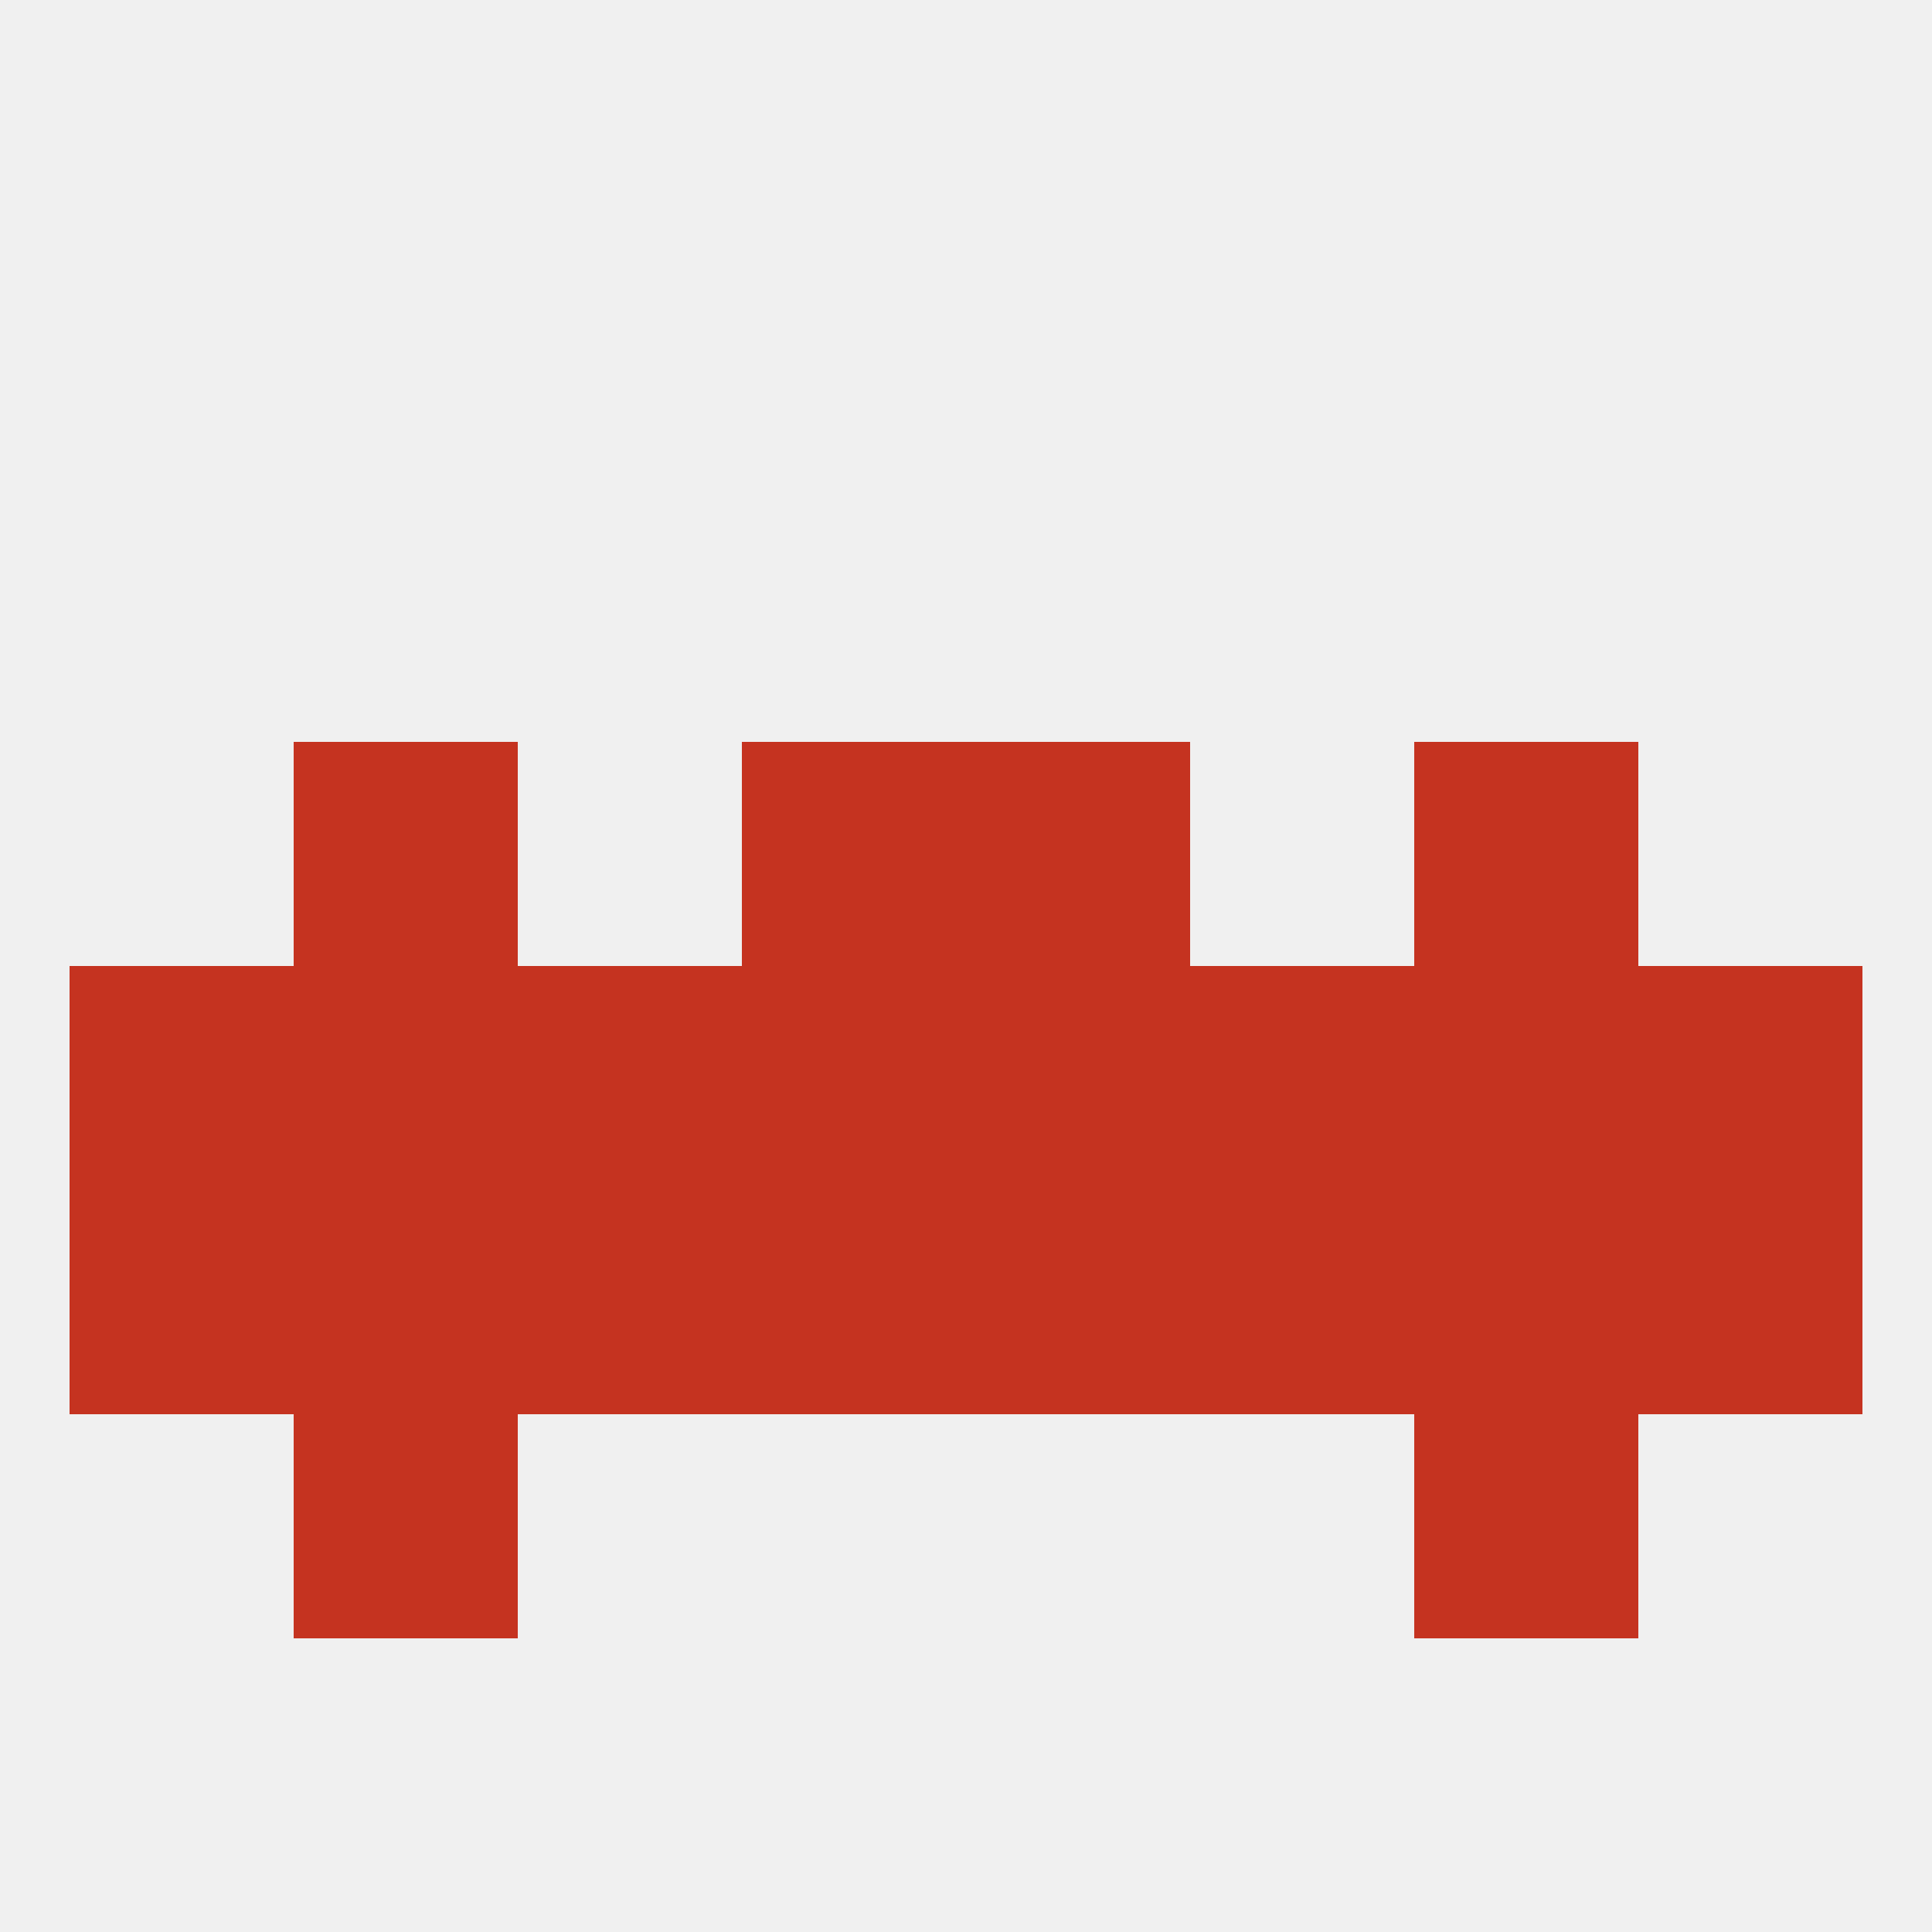
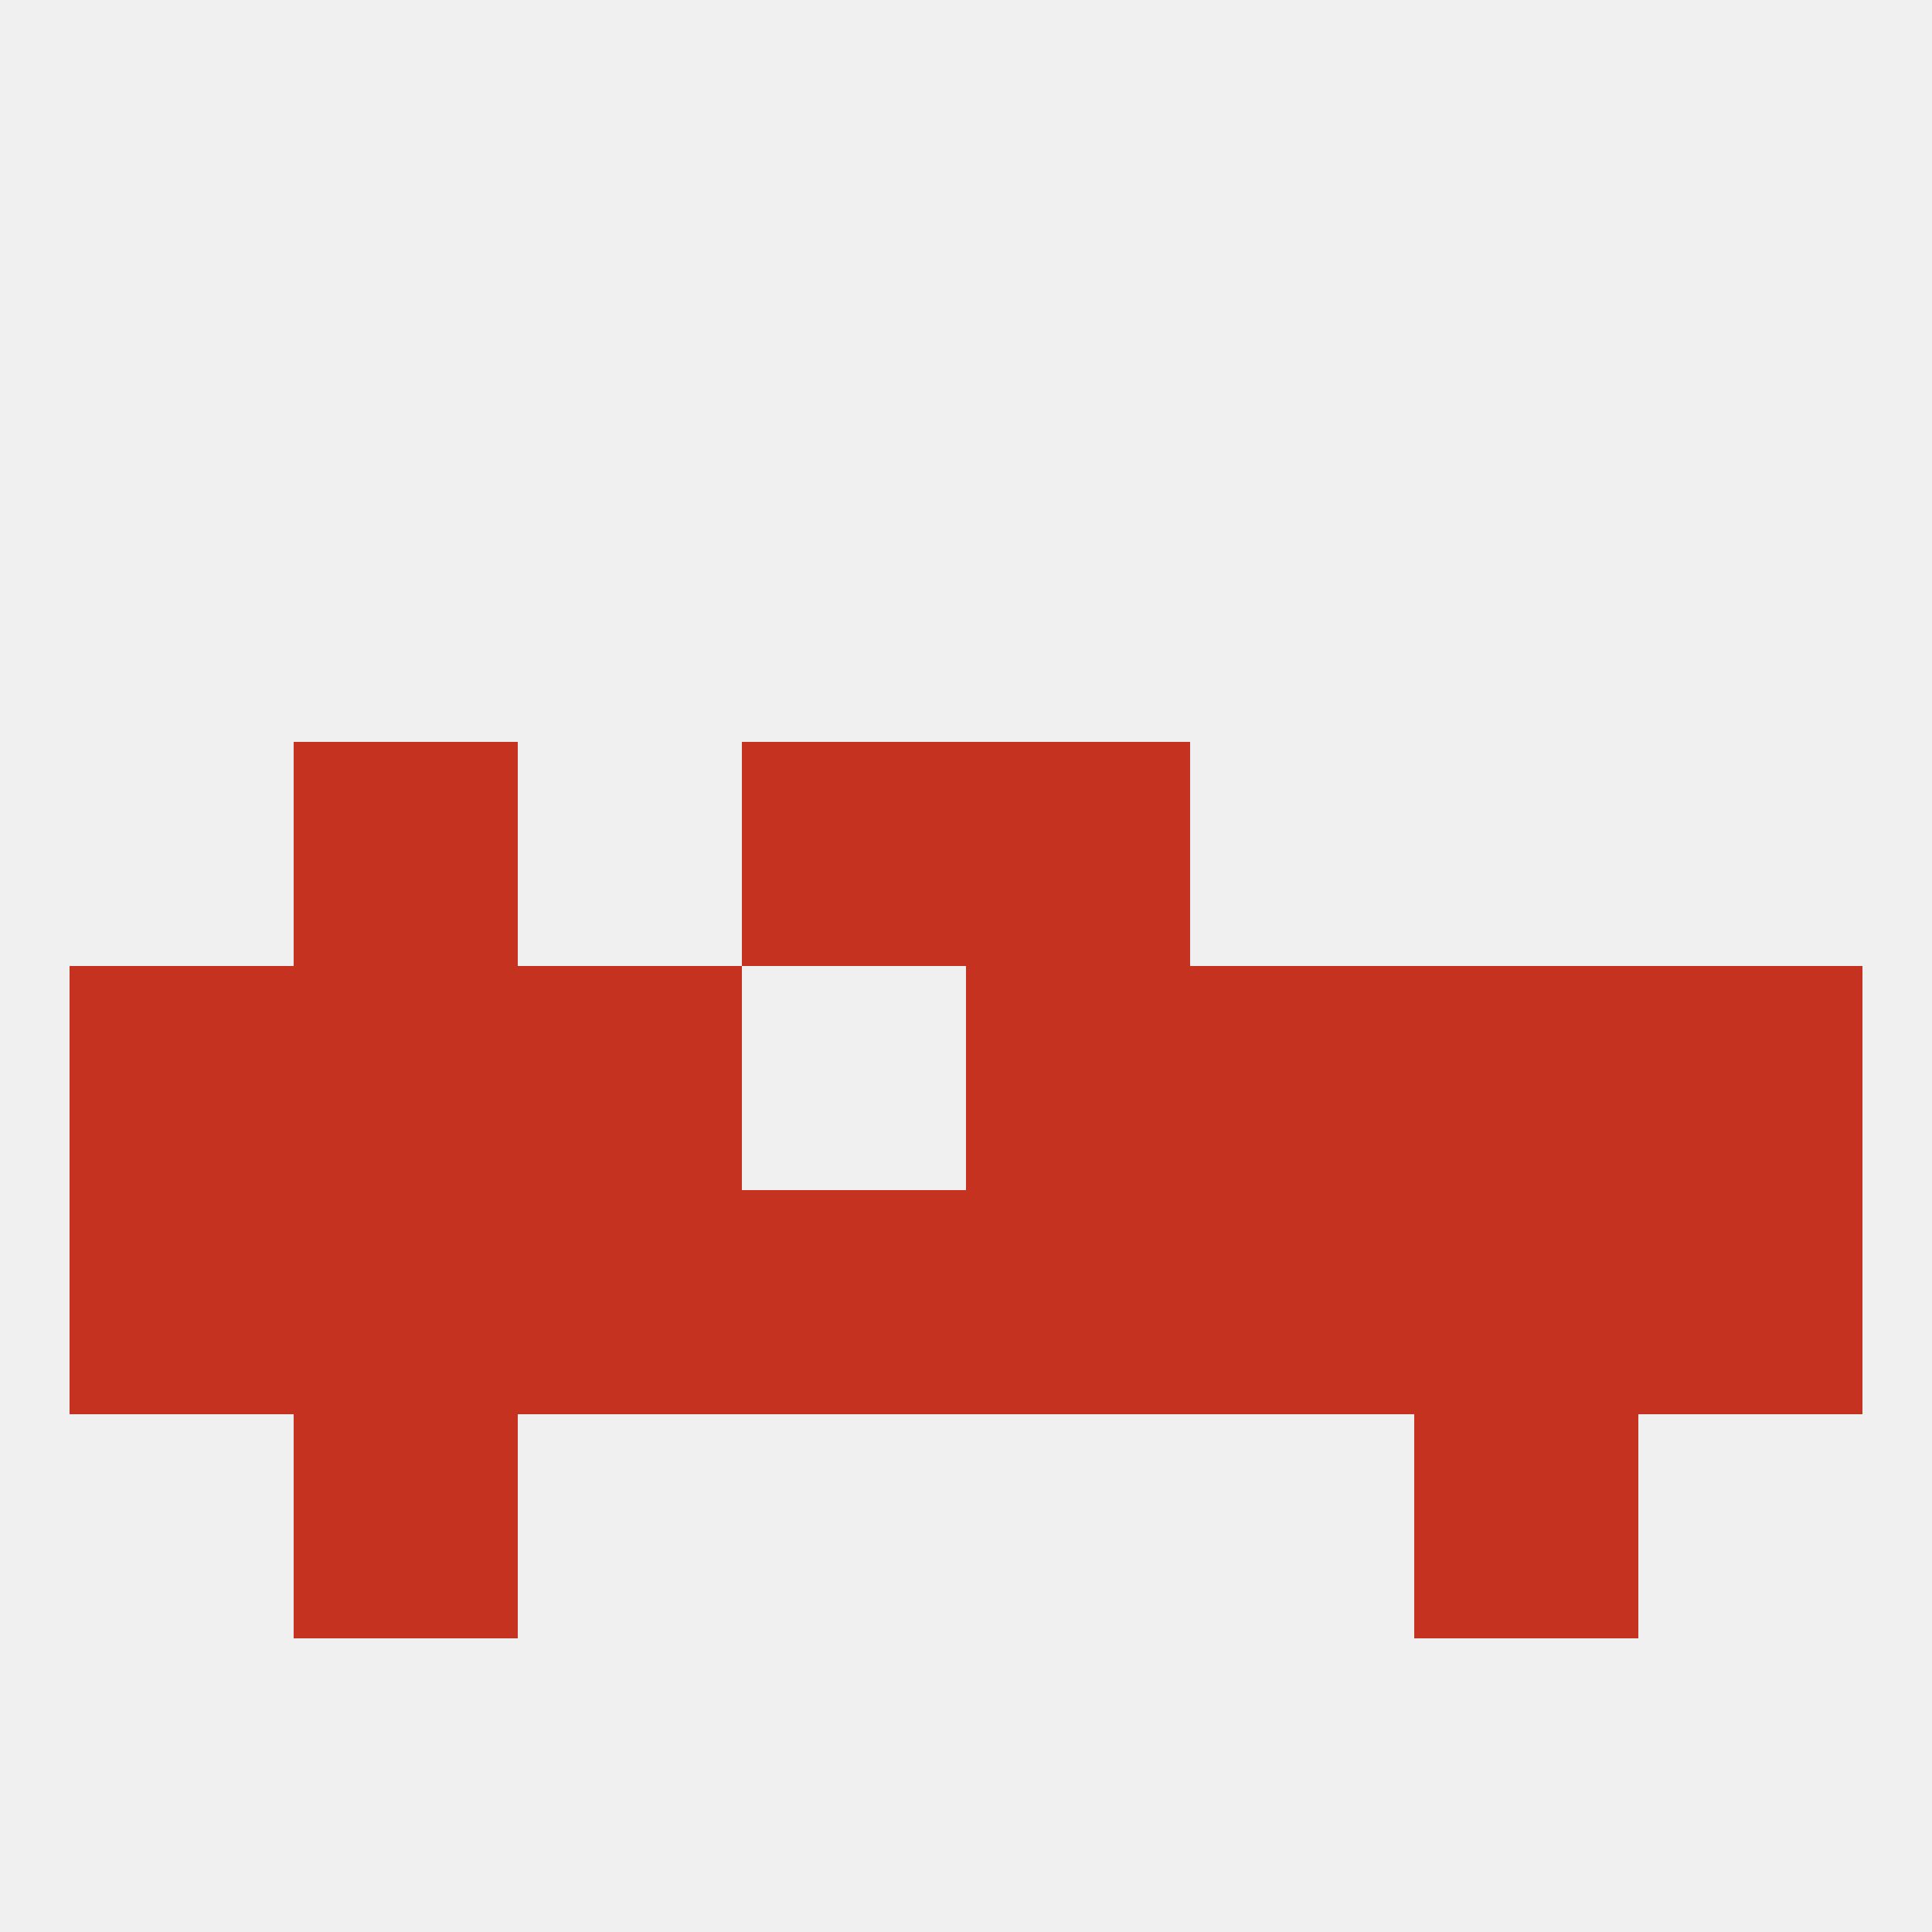
<svg xmlns="http://www.w3.org/2000/svg" version="1.1" baseprofile="full" width="250" height="250" viewBox="0 0 250 250">
  <rect width="100%" height="100%" fill="rgba(240,240,240,255)" />
  <rect x="125" y="125" width="29" height="29" fill="rgba(197,51,32,255)" />
  <rect x="154" y="125" width="29" height="29" fill="rgba(197,51,32,255)" />
  <rect x="38" y="125" width="29" height="29" fill="rgba(197,51,32,255)" />
  <rect x="212" y="125" width="29" height="29" fill="rgba(197,51,32,255)" />
-   <rect x="96" y="125" width="29" height="29" fill="rgba(197,51,32,255)" />
  <rect x="67" y="125" width="29" height="29" fill="rgba(197,51,32,255)" />
  <rect x="183" y="125" width="29" height="29" fill="rgba(197,51,32,255)" />
  <rect x="9" y="125" width="29" height="29" fill="rgba(197,51,32,255)" />
  <rect x="96" y="96" width="29" height="29" fill="rgba(197,51,32,255)" />
  <rect x="125" y="96" width="29" height="29" fill="rgba(197,51,32,255)" />
  <rect x="38" y="96" width="29" height="29" fill="rgba(197,51,32,255)" />
-   <rect x="183" y="96" width="29" height="29" fill="rgba(197,51,32,255)" />
  <rect x="125" y="154" width="29" height="29" fill="rgba(197,51,32,255)" />
  <rect x="38" y="154" width="29" height="29" fill="rgba(197,51,32,255)" />
  <rect x="154" y="154" width="29" height="29" fill="rgba(197,51,32,255)" />
  <rect x="183" y="154" width="29" height="29" fill="rgba(197,51,32,255)" />
  <rect x="67" y="154" width="29" height="29" fill="rgba(197,51,32,255)" />
  <rect x="9" y="154" width="29" height="29" fill="rgba(197,51,32,255)" />
  <rect x="212" y="154" width="29" height="29" fill="rgba(197,51,32,255)" />
  <rect x="96" y="154" width="29" height="29" fill="rgba(197,51,32,255)" />
  <rect x="38" y="183" width="29" height="29" fill="rgba(197,51,32,255)" />
  <rect x="183" y="183" width="29" height="29" fill="rgba(197,51,32,255)" />
</svg>